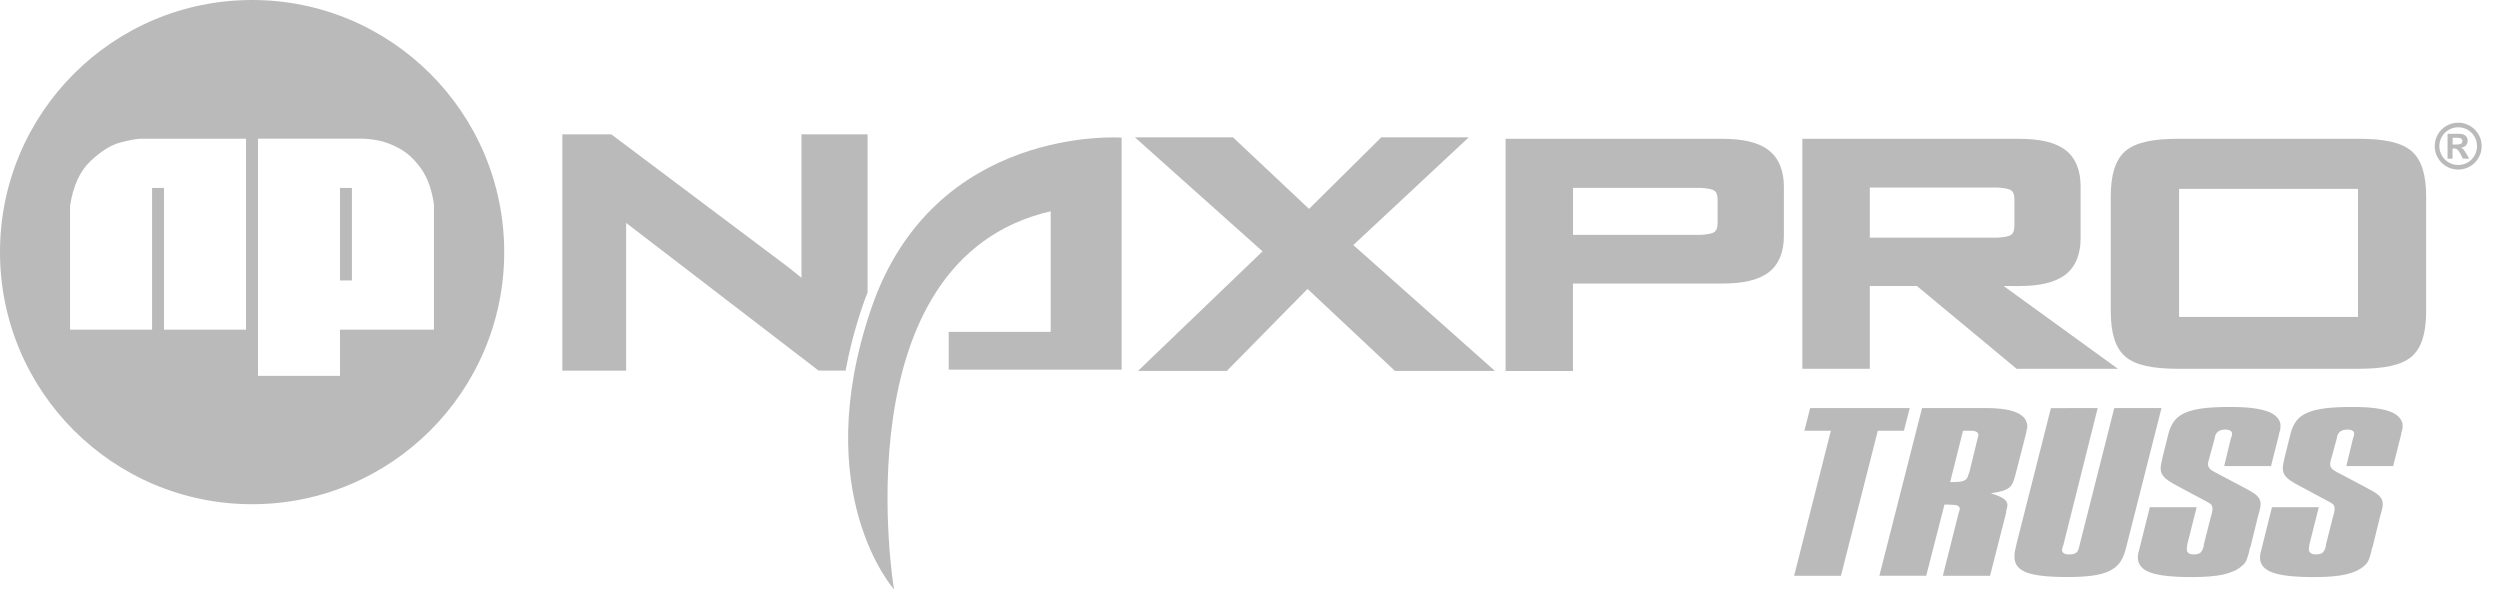
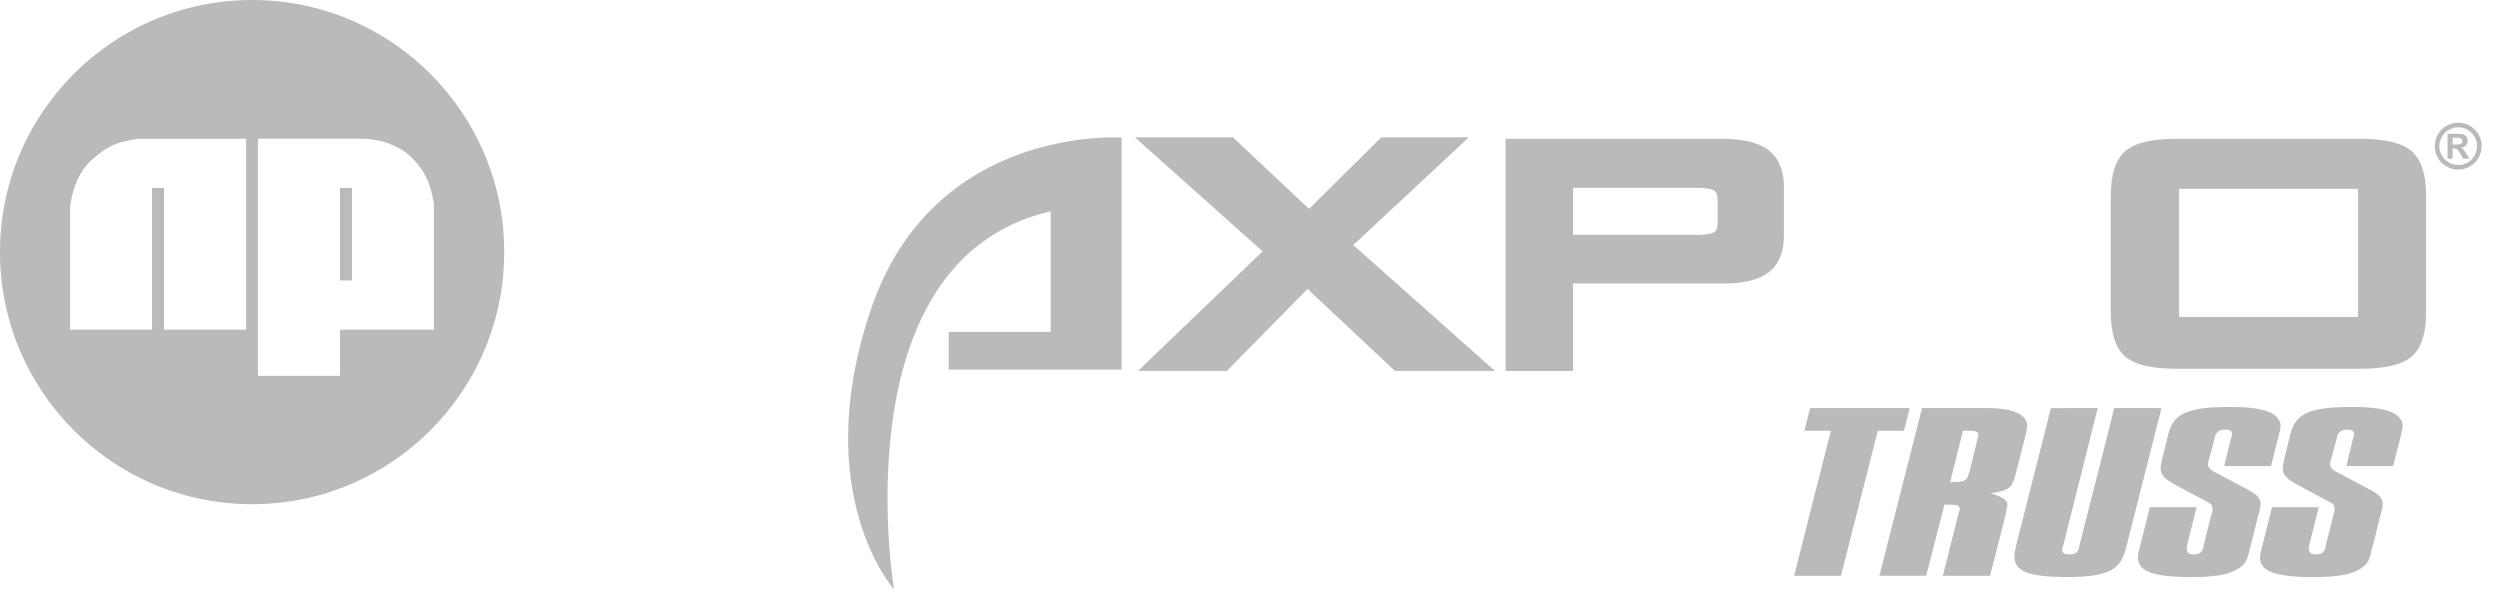
<svg xmlns="http://www.w3.org/2000/svg" version="1.1" x="0px" y="0px" width="171px" height="41px" viewBox="0 0 171 41" overflow="visible" enable-background="new 0 0 171 41" xml:space="preserve">
  <defs>
</defs>
  <path fill="#BABABA" d="M168.139,8.393c0.221,0,0.426,0.04,0.62,0.123c0.193,0.081,0.364,0.197,0.517,0.345  c0.147,0.148,0.266,0.32,0.347,0.515c0.083,0.194,0.122,0.402,0.122,0.62c0,0.291-0.071,0.558-0.217,0.805  c-0.144,0.246-0.338,0.441-0.584,0.583c-0.246,0.143-0.516,0.215-0.805,0.215c-0.291,0-0.559-0.072-0.805-0.215  c-0.246-0.143-0.441-0.337-0.584-0.583c-0.143-0.247-0.214-0.514-0.214-0.805c0-0.29,0.071-0.558,0.214-0.804  c0.143-0.247,0.338-0.441,0.584-0.583C167.58,8.464,167.848,8.393,168.139,8.393z M168.143,8.706c-0.229,0-0.447,0.058-0.646,0.174  c-0.197,0.114-0.354,0.271-0.472,0.47c-0.114,0.198-0.174,0.413-0.174,0.646c0,0.234,0.06,0.448,0.176,0.648  c0.115,0.198,0.271,0.354,0.472,0.469c0.199,0.115,0.413,0.172,0.646,0.172c0.234,0,0.451-0.059,0.646-0.173  c0.197-0.115,0.352-0.271,0.466-0.469c0.114-0.199,0.171-0.413,0.171-0.647c0-0.235-0.057-0.451-0.171-0.649  c-0.114-0.197-0.271-0.354-0.466-0.468C168.592,8.764,168.376,8.706,168.143,8.706z M167.762,10.853h-0.349V9.152h0.805  c0.128,0,0.231,0.021,0.317,0.06c0.086,0.04,0.15,0.096,0.193,0.169c0.043,0.073,0.062,0.158,0.062,0.255  c0,0.119-0.039,0.223-0.12,0.31c-0.082,0.087-0.191,0.141-0.336,0.16c0.072,0.029,0.132,0.07,0.178,0.125  c0.047,0.055,0.104,0.148,0.182,0.279l0.203,0.343h-0.431l-0.144-0.273c-0.063-0.124-0.121-0.214-0.166-0.273  c-0.049-0.06-0.092-0.1-0.139-0.121c-0.045-0.021-0.104-0.032-0.17-0.032h-0.092v0.699H167.762z M167.762,9.422v0.462h0.278  c0.125,0,0.222-0.016,0.285-0.048c0.065-0.033,0.1-0.099,0.1-0.196c0-0.067-0.03-0.12-0.085-0.16  c-0.061-0.039-0.146-0.058-0.268-0.058H167.762z" />
  <rect x="23.255" y="12.855" fill="#BABABA" width="0.817" height="6.328" />
  <path fill="#BABABA" d="M17.244,0C7.72,0,0,7.72,0,17.244c0,9.523,7.72,17.244,17.244,17.244s17.244-7.721,17.244-17.244  C34.488,7.72,26.768,0,17.244,0z M16.828,22.55h-5.609v-9.695h-0.817v9.695h-5.61v-8.469c0.207-1.355,0.671-2.375,1.395-3.059  s1.412-1.111,2.062-1.28s1.129-0.254,1.435-0.254h7.144V22.55z M23.255,22.55v3.159h-5.609V9.487h7.144  c0.279,0,0.638,0.04,1.076,0.12c0.438,0.079,0.925,0.264,1.46,0.553c0.534,0.289,1.024,0.744,1.47,1.365  c0.444,0.622,0.74,1.439,0.886,2.456v8.568L23.255,22.55L23.255,22.55z" />
  <path fill="#BABABA" d="M102.982,25.377V9.495h14.838c1.385,0.002,2.434,0.229,3.146,0.772l0,0c0.718,0.548,1.056,1.435,1.052,2.524  l0,0v3.333c0.004,1.089-0.334,1.973-1.054,2.513l0,0c-0.713,0.534-1.761,0.756-3.144,0.758l0,0h-10.229v5.982H102.982z   M117.688,12.439L117.688,12.439 M116.076,12.849h-8.482v3.217h8.482c0.648,0.007,1.068-0.101,1.188-0.196l0,0  c0.125-0.088,0.213-0.24,0.221-0.608l0,0v-1.607c-0.008-0.369-0.096-0.52-0.221-0.609l0,0  C117.146,12.95,116.727,12.842,116.076,12.849L116.076,12.849" />
-   <path fill="#BABABA" d="M123.282,25.225V9.495h14.837c1.385,0.003,2.431,0.225,3.146,0.758l0,0c0.717,0.54,1.055,1.425,1.049,2.514  l0,0v3.502c0.006,1.089-0.332,1.975-1.049,2.523l0,0c-0.717,0.543-1.765,0.769-3.146,0.773l0,0l-1.068-0.001l7.812,5.661h-6.926l0,0  l-6.818-5.661h-3.225v5.661H123.282z M136.375,12.825h-8.48v3.433h8.48c0.65,0.006,1.068-0.102,1.188-0.197l0,0  c0.119-0.085,0.215-0.245,0.223-0.632l0,0v-1.8c-0.008-0.368-0.098-0.52-0.221-0.607l0,0  C137.443,12.926,137.025,12.818,136.375,12.825L136.375,12.825" />
  <path fill="#BABABA" d="M148.936,25.225c-1.681-0.009-2.854-0.229-3.567-0.834l0,0c-0.708-0.619-0.989-1.666-0.993-3.086l0,0v-7.892  c0.004-1.404,0.287-2.447,0.988-3.073l0,0c0.722-0.611,1.896-0.84,3.572-0.847l0,0h12.451c1.68,0.006,2.855,0.236,3.572,0.847l0,0  c0.704,0.625,0.986,1.669,0.989,3.073l0,0v7.892c-0.003,1.418-0.283,2.467-0.991,3.086l0,0c-0.717,0.604-1.893,0.825-3.57,0.834l0,0  H148.936L148.936,25.225z M161.288,21.678V12.92h-12.239v8.758H161.288L161.288,21.678z" />
-   <path fill="#BABABA" d="M59.344,19.996V9.188h-4.523v8.459c0,0.101,0,0.755,0,1.354c-0.37-0.302-0.77-0.625-0.97-0.776l-12.04-9.037  h-3.346v16.164h4.363V15.247l13.167,10.104h1.843c0.256-1.394,0.632-2.867,1.167-4.438C59.111,20.602,59.226,20.296,59.344,19.996z" />
  <path fill="#BABABA" d="M77.839,25.372l8.519-8.18l-8.729-7.797h6.707l5.203,4.893l4.941-4.893h5.982l-7.896,7.367l9.688,8.61  h-6.838l0,0l-5.981-5.61l-5.521,5.61H77.839z" />
  <path fill="#BABABA" d="M71.868,14.451C57.369,17.798,61.15,40.312,61.15,40.312s-5.865-6.57-1.562-19.196  C63.891,8.49,76.719,9.414,76.719,9.414v15.87H64.892V22.7h6.976V14.451z" />
  <path fill="#BABABA" d="M125.232,29.46h-1.813l0.396-1.548h6.81l-0.396,1.548h-1.787l-2.521,9.923h-3.204L125.232,29.46z" />
  <path fill="#BABABA" d="M131.468,27.912h4.138h0.369c1.795,0.023,2.694,0.447,2.694,1.273c0,0.065-0.021,0.16-0.058,0.271  l-0.027,0.188l-0.709,2.752l-0.027,0.104c-0.058,0.229-0.119,0.412-0.186,0.554c-0.066,0.137-0.161,0.25-0.283,0.336  c-0.124,0.086-0.279,0.151-0.469,0.207c-0.189,0.051-0.436,0.101-0.736,0.146c0.415,0.127,0.708,0.25,0.877,0.371  c0.172,0.12,0.258,0.267,0.258,0.438c0,0.093-0.029,0.224-0.086,0.396v0.104l-1.104,4.334h-3.23l1.075-4.266l0.028-0.104  c0.037-0.092,0.058-0.154,0.058-0.188c0-0.126-0.058-0.209-0.169-0.25s-0.312-0.061-0.597-0.061H133l-1.248,4.864h-3.204  L131.468,27.912z M133.678,32.969c0.322,0,0.555-0.037,0.694-0.111c0.144-0.07,0.231-0.209,0.271-0.401l0.062-0.155l0.562-2.304  l0.028-0.12c0.019-0.021,0.028-0.061,0.028-0.104c0-0.207-0.172-0.312-0.512-0.312h-0.229h-0.312l-0.879,3.509h0.287V32.969z" />
  <path fill="#BABABA" d="M143.482,27.912l-2.354,9.39c-0.036,0.093-0.062,0.158-0.067,0.199c-0.012,0.04-0.018,0.077-0.018,0.112  c0,0.205,0.16,0.31,0.48,0.31c0.211,0,0.365-0.034,0.47-0.104c0.104-0.065,0.175-0.195,0.214-0.396l0.027-0.103l2.381-9.407h3.23  l-2.41,9.51l-0.082,0.293c-0.099,0.333-0.231,0.61-0.412,0.834c-0.182,0.224-0.426,0.403-0.735,0.542  c-0.312,0.137-0.7,0.235-1.164,0.292c-0.462,0.058-1.017,0.085-1.655,0.085c-1.307,0-2.232-0.104-2.779-0.316  c-0.549-0.213-0.819-0.562-0.819-1.059c0-0.08,0.004-0.178,0.014-0.292c0.011-0.114,0.033-0.224,0.071-0.327l0.055-0.272  l2.354-9.288L143.482,27.912L143.482,27.912z" />
  <path fill="#BABABA" d="M150.252,34.688l-0.65,2.58v0.086c-0.021,0.047-0.025,0.115-0.025,0.207c0,0.241,0.156,0.361,0.479,0.361  c0.207,0,0.357-0.04,0.451-0.12c0.096-0.081,0.172-0.229,0.229-0.448v-0.086l0.482-1.908l0.057-0.188  c0.021-0.079,0.033-0.146,0.043-0.195c0.012-0.053,0.016-0.104,0.016-0.164c0-0.125-0.025-0.226-0.083-0.291  c-0.06-0.068-0.199-0.162-0.431-0.274l-1.928-1.032c-0.435-0.229-0.728-0.427-0.877-0.594c-0.154-0.166-0.229-0.364-0.229-0.594  c0-0.068,0.015-0.178,0.043-0.327c0.027-0.148,0.062-0.31,0.102-0.479l0.34-1.359l0.06-0.237c0.096-0.347,0.229-0.634,0.411-0.86  c0.179-0.229,0.436-0.412,0.766-0.55c0.331-0.139,0.736-0.233,1.221-0.293c0.481-0.06,1.082-0.086,1.803-0.086  c0.623,0,1.139,0.024,1.545,0.077c0.404,0.052,0.75,0.129,1.033,0.23c0.267,0.092,0.479,0.229,0.638,0.403  c0.161,0.179,0.241,0.363,0.241,0.56c0,0.06-0.006,0.129-0.014,0.215c-0.013,0.086-0.033,0.178-0.07,0.269l-0.027,0.154l-0.54,2.133  h-3.204l0.454-1.875c0.039-0.095,0.062-0.161,0.069-0.207c0.011-0.046,0.017-0.086,0.017-0.12c0-0.193-0.161-0.292-0.479-0.292  c-0.357,0-0.588,0.147-0.684,0.446l-0.027,0.154l-0.396,1.461c-0.037,0.125-0.06,0.207-0.06,0.24c0,0.022,0,0.053,0,0.086  c0,0.193,0.149,0.365,0.453,0.518l1.785,0.943c0.284,0.149,0.518,0.274,0.695,0.379c0.182,0.104,0.314,0.201,0.411,0.293  c0.094,0.091,0.16,0.185,0.196,0.273c0.039,0.092,0.059,0.188,0.059,0.292c0,0.06-0.004,0.123-0.016,0.198  c-0.008,0.072-0.043,0.22-0.103,0.438l-0.055,0.188l-0.513,2.082c-0.039,0.092-0.06,0.146-0.06,0.153  c-0.036,0.195-0.073,0.354-0.112,0.475c-0.037,0.12-0.076,0.225-0.109,0.312c-0.039,0.084-0.082,0.156-0.131,0.213  c-0.049,0.06-0.107,0.123-0.184,0.188c-0.305,0.266-0.722,0.456-1.25,0.576c-0.529,0.12-1.257,0.182-2.183,0.182  c-1.308,0-2.246-0.104-2.821-0.312c-0.574-0.207-0.863-0.552-0.863-1.032c0-0.146,0.026-0.311,0.084-0.479l0.027-0.121l0.709-2.838  h3.204L150.252,34.688L150.252,34.688z" />
  <path fill="#BABABA" d="M158.607,34.688l-0.651,2.58v0.086c-0.021,0.047-0.028,0.115-0.028,0.207c0,0.241,0.161,0.361,0.482,0.361  c0.208,0,0.357-0.04,0.453-0.12c0.095-0.081,0.17-0.229,0.227-0.448v-0.086l0.482-1.908l0.056-0.188  c0.021-0.079,0.034-0.146,0.042-0.195c0.012-0.053,0.018-0.104,0.018-0.164c0-0.125-0.025-0.226-0.086-0.291  c-0.058-0.068-0.199-0.162-0.426-0.274l-1.928-1.032c-0.436-0.229-0.729-0.427-0.88-0.594c-0.152-0.166-0.228-0.364-0.228-0.594  c0-0.068,0.014-0.178,0.043-0.327c0.024-0.148,0.061-0.31,0.1-0.479l0.34-1.359l0.057-0.237c0.096-0.347,0.23-0.634,0.411-0.86  c0.181-0.229,0.435-0.412,0.767-0.55c0.33-0.139,0.736-0.233,1.223-0.293s1.083-0.086,1.801-0.086c0.623,0,1.143,0.024,1.545,0.077  c0.405,0.052,0.754,0.129,1.034,0.23c0.269,0.092,0.479,0.229,0.642,0.403c0.156,0.179,0.238,0.363,0.238,0.56  c0,0.06-0.006,0.129-0.015,0.215c-0.013,0.086-0.034,0.178-0.071,0.269l-0.025,0.154l-0.539,2.133h-3.201l0.451-1.875  c0.039-0.095,0.062-0.161,0.068-0.207c0.012-0.046,0.018-0.086,0.018-0.12c0-0.193-0.16-0.292-0.482-0.292  c-0.357,0-0.586,0.147-0.68,0.446l-0.028,0.154l-0.397,1.461c-0.037,0.125-0.057,0.207-0.057,0.24c0,0.022,0,0.053,0,0.086  c0,0.193,0.15,0.365,0.454,0.518l1.787,0.943c0.282,0.149,0.513,0.274,0.694,0.379c0.178,0.104,0.312,0.201,0.41,0.293  c0.094,0.091,0.155,0.185,0.194,0.273c0.039,0.092,0.06,0.188,0.06,0.292c0,0.06-0.004,0.123-0.017,0.198  c-0.011,0.072-0.043,0.22-0.103,0.438l-0.057,0.188l-0.511,2.082c-0.038,0.092-0.058,0.146-0.058,0.153  c-0.039,0.195-0.074,0.354-0.113,0.475c-0.036,0.12-0.075,0.225-0.111,0.312c-0.039,0.084-0.082,0.156-0.129,0.213  c-0.049,0.06-0.109,0.123-0.186,0.188c-0.301,0.266-0.717,0.456-1.247,0.576c-0.529,0.12-1.257,0.182-2.183,0.182  c-1.309,0-2.246-0.104-2.822-0.312c-0.575-0.207-0.864-0.552-0.864-1.032c0-0.146,0.028-0.311,0.086-0.479l0.028-0.121l0.707-2.838  h3.205V34.688L158.607,34.688z" />
</svg>